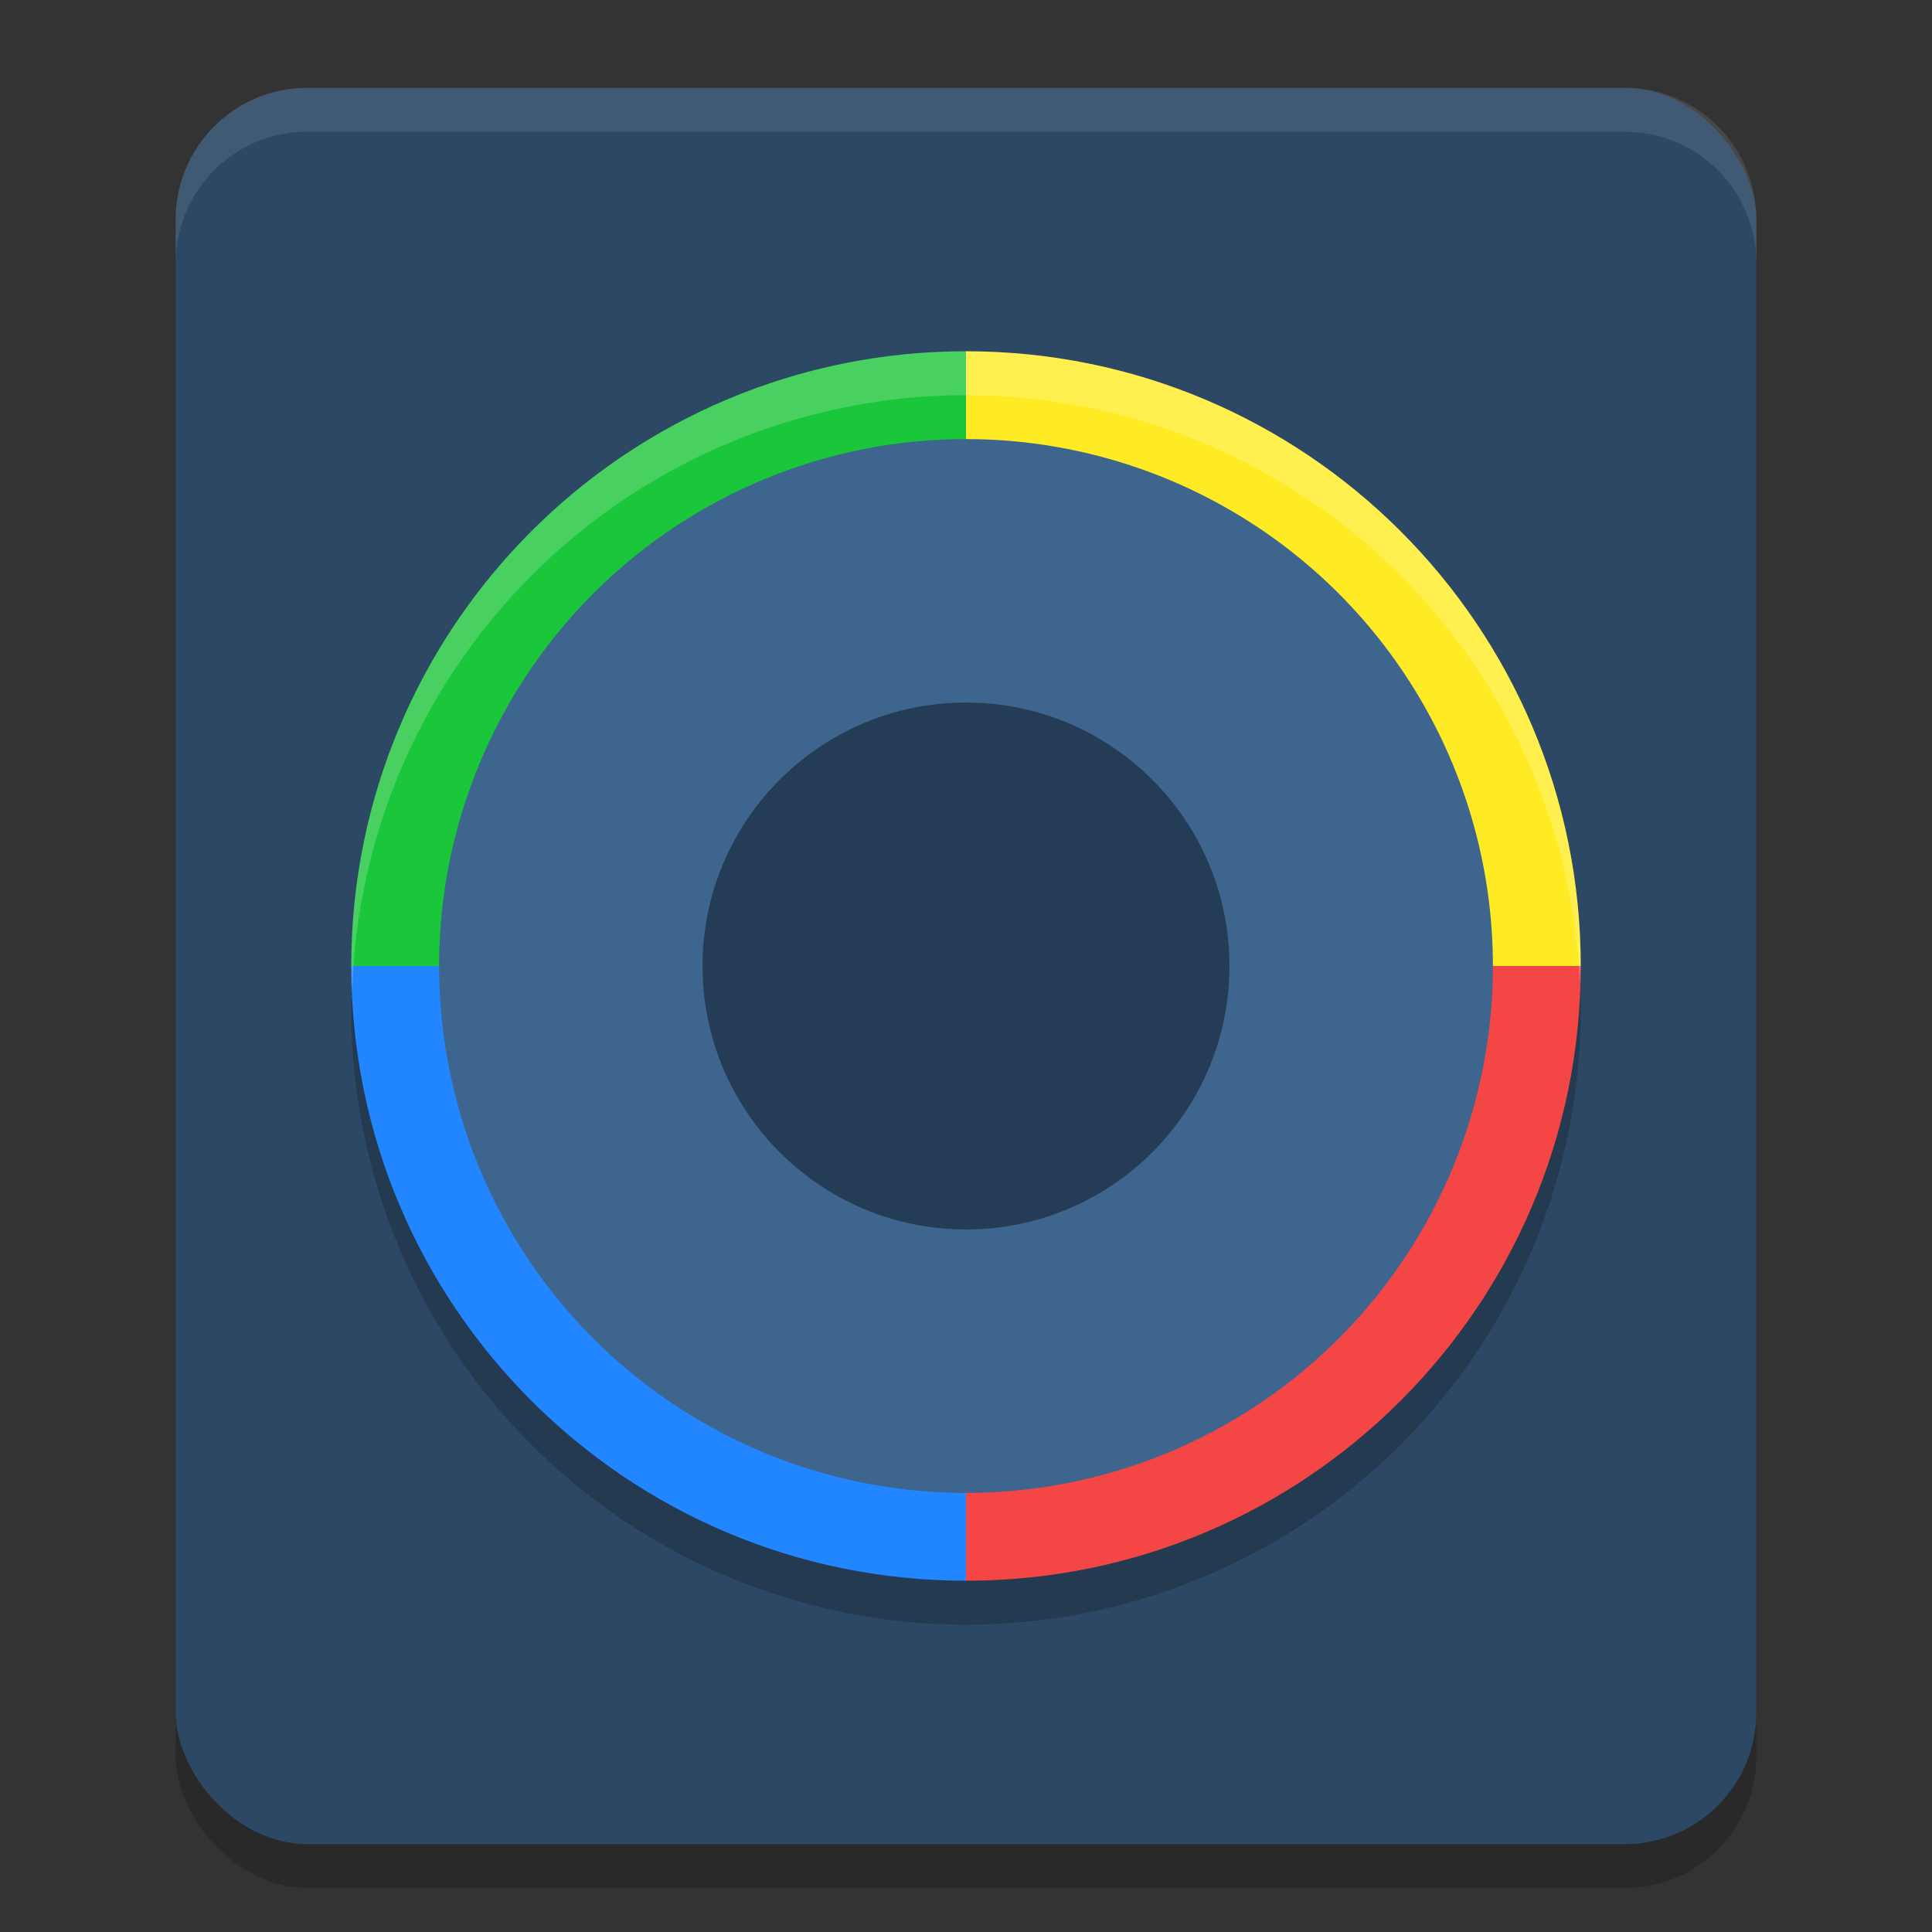
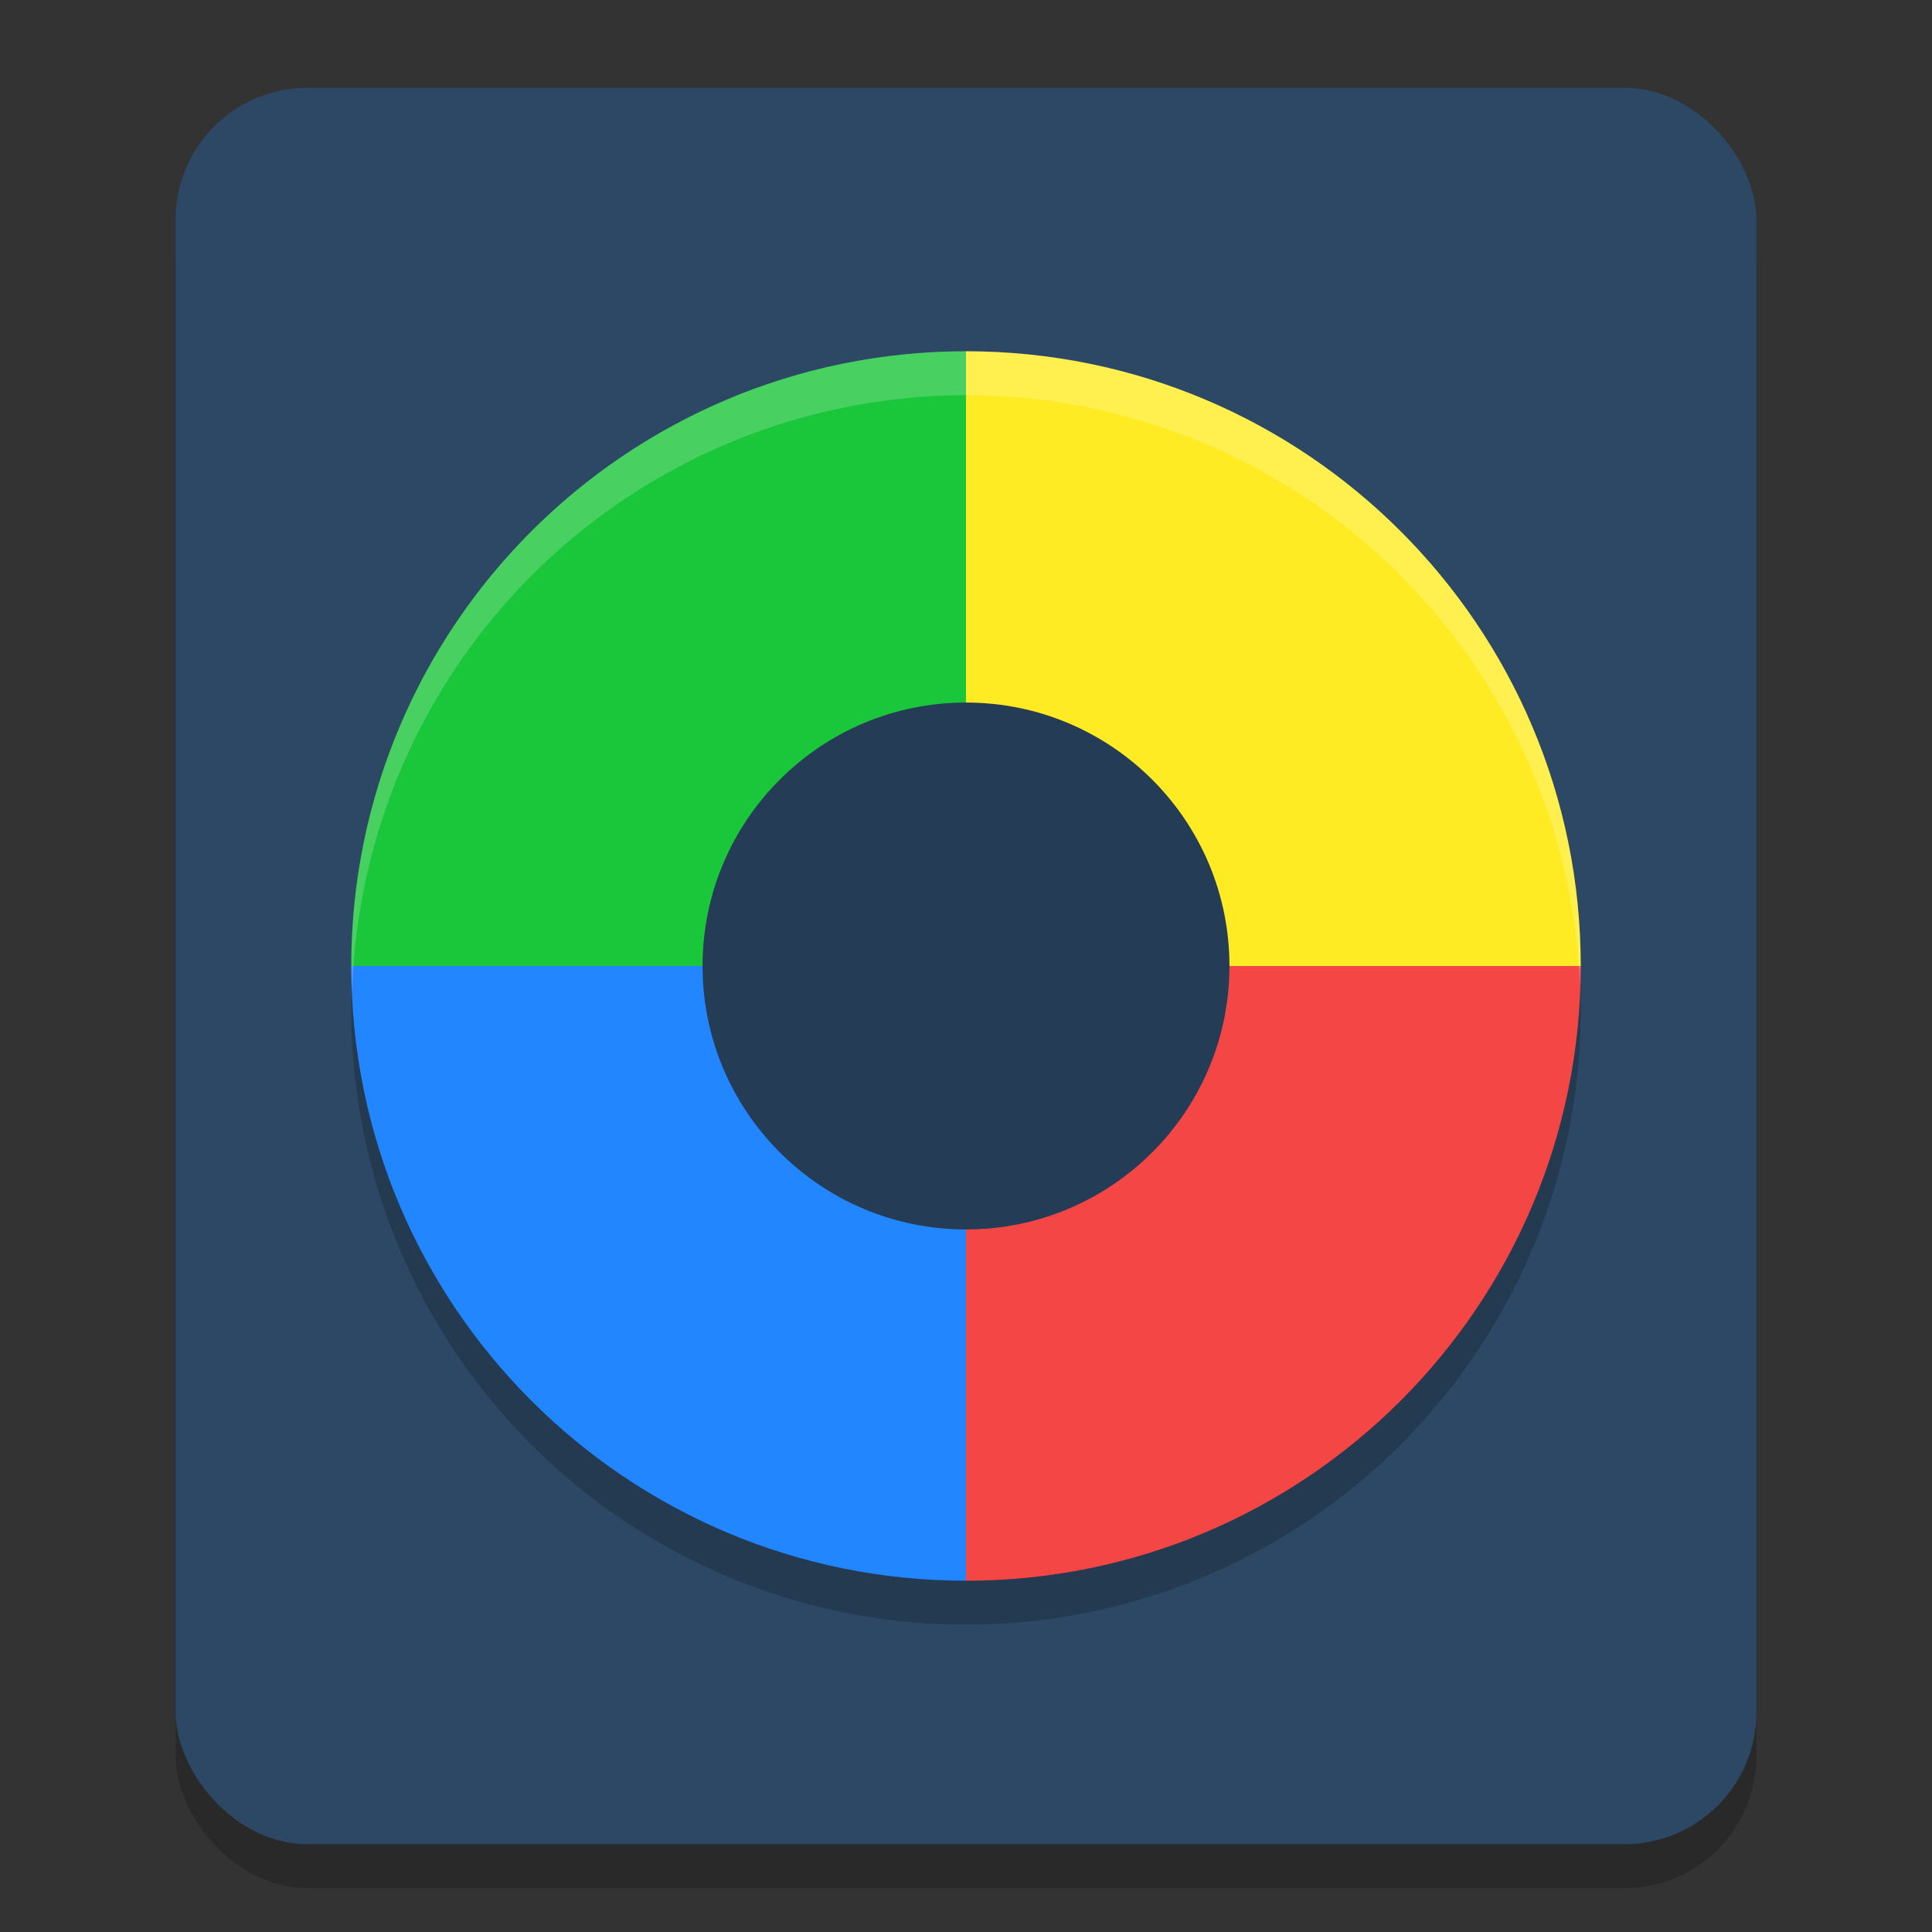
<svg xmlns="http://www.w3.org/2000/svg" width="22" height="22" version="1.1">
  <rect width="100%" height="100%" fill="#333333" stroke="none" />
  <rect style="opacity:0.2" width="18" height="20" x="2" y="1.5" rx="1.5" ry="1.5" />
  <rect style="fill:#2c4865" width="18" height="20" x="2" y="1" rx="1.5" ry="1.5" />
  <circle style="opacity:0.2" cx="11" cy="11.5" r="7" />
  <path style="fill:#1ac63a" d="M 11,11 H 4 C 4,7.134 7.134,4 11,4 Z" />
  <path style="fill:#2186ff" d="M 11,11 H 4 c 0,3.866 3.134,7 7,7 z" />
  <path style="fill:#f54646" d="m 11,11 h 7 c 0,3.866 -3.134,7 -7,7 z" />
  <path style="fill:#ffeb23" d="m 11,11 h 7 C 18,7.134 14.866,4 11,4 Z" />
-   <circle style="fill:#3e658e" cx="11" cy="11" r="6" />
  <circle style="fill:#243c56" cx="11" cy="11" r="3" />
-   <path style="opacity:0.1;fill:#ffffff" d="M 3.5,1 C 2.669,1 2,1.669 2,2.5 V 3 C 2,2.169 2.669,1.5 3.5,1.5 h 15 C 19.331,1.5 20,2.169 20,3 V 2.5 C 20,1.669 19.331,1 18.5,1 Z" />
  <path style="opacity:0.2;fill:#ffffff" d="M 11,4 A 7,7 0 0 0 4,11 7,7 0 0 0 4.01,11.293 7,7 0 0 1 11,4.5 7,7 0 0 1 17.99,11.207 7,7 0 0 0 18,11 7,7 0 0 0 11,4 Z" />
</svg>